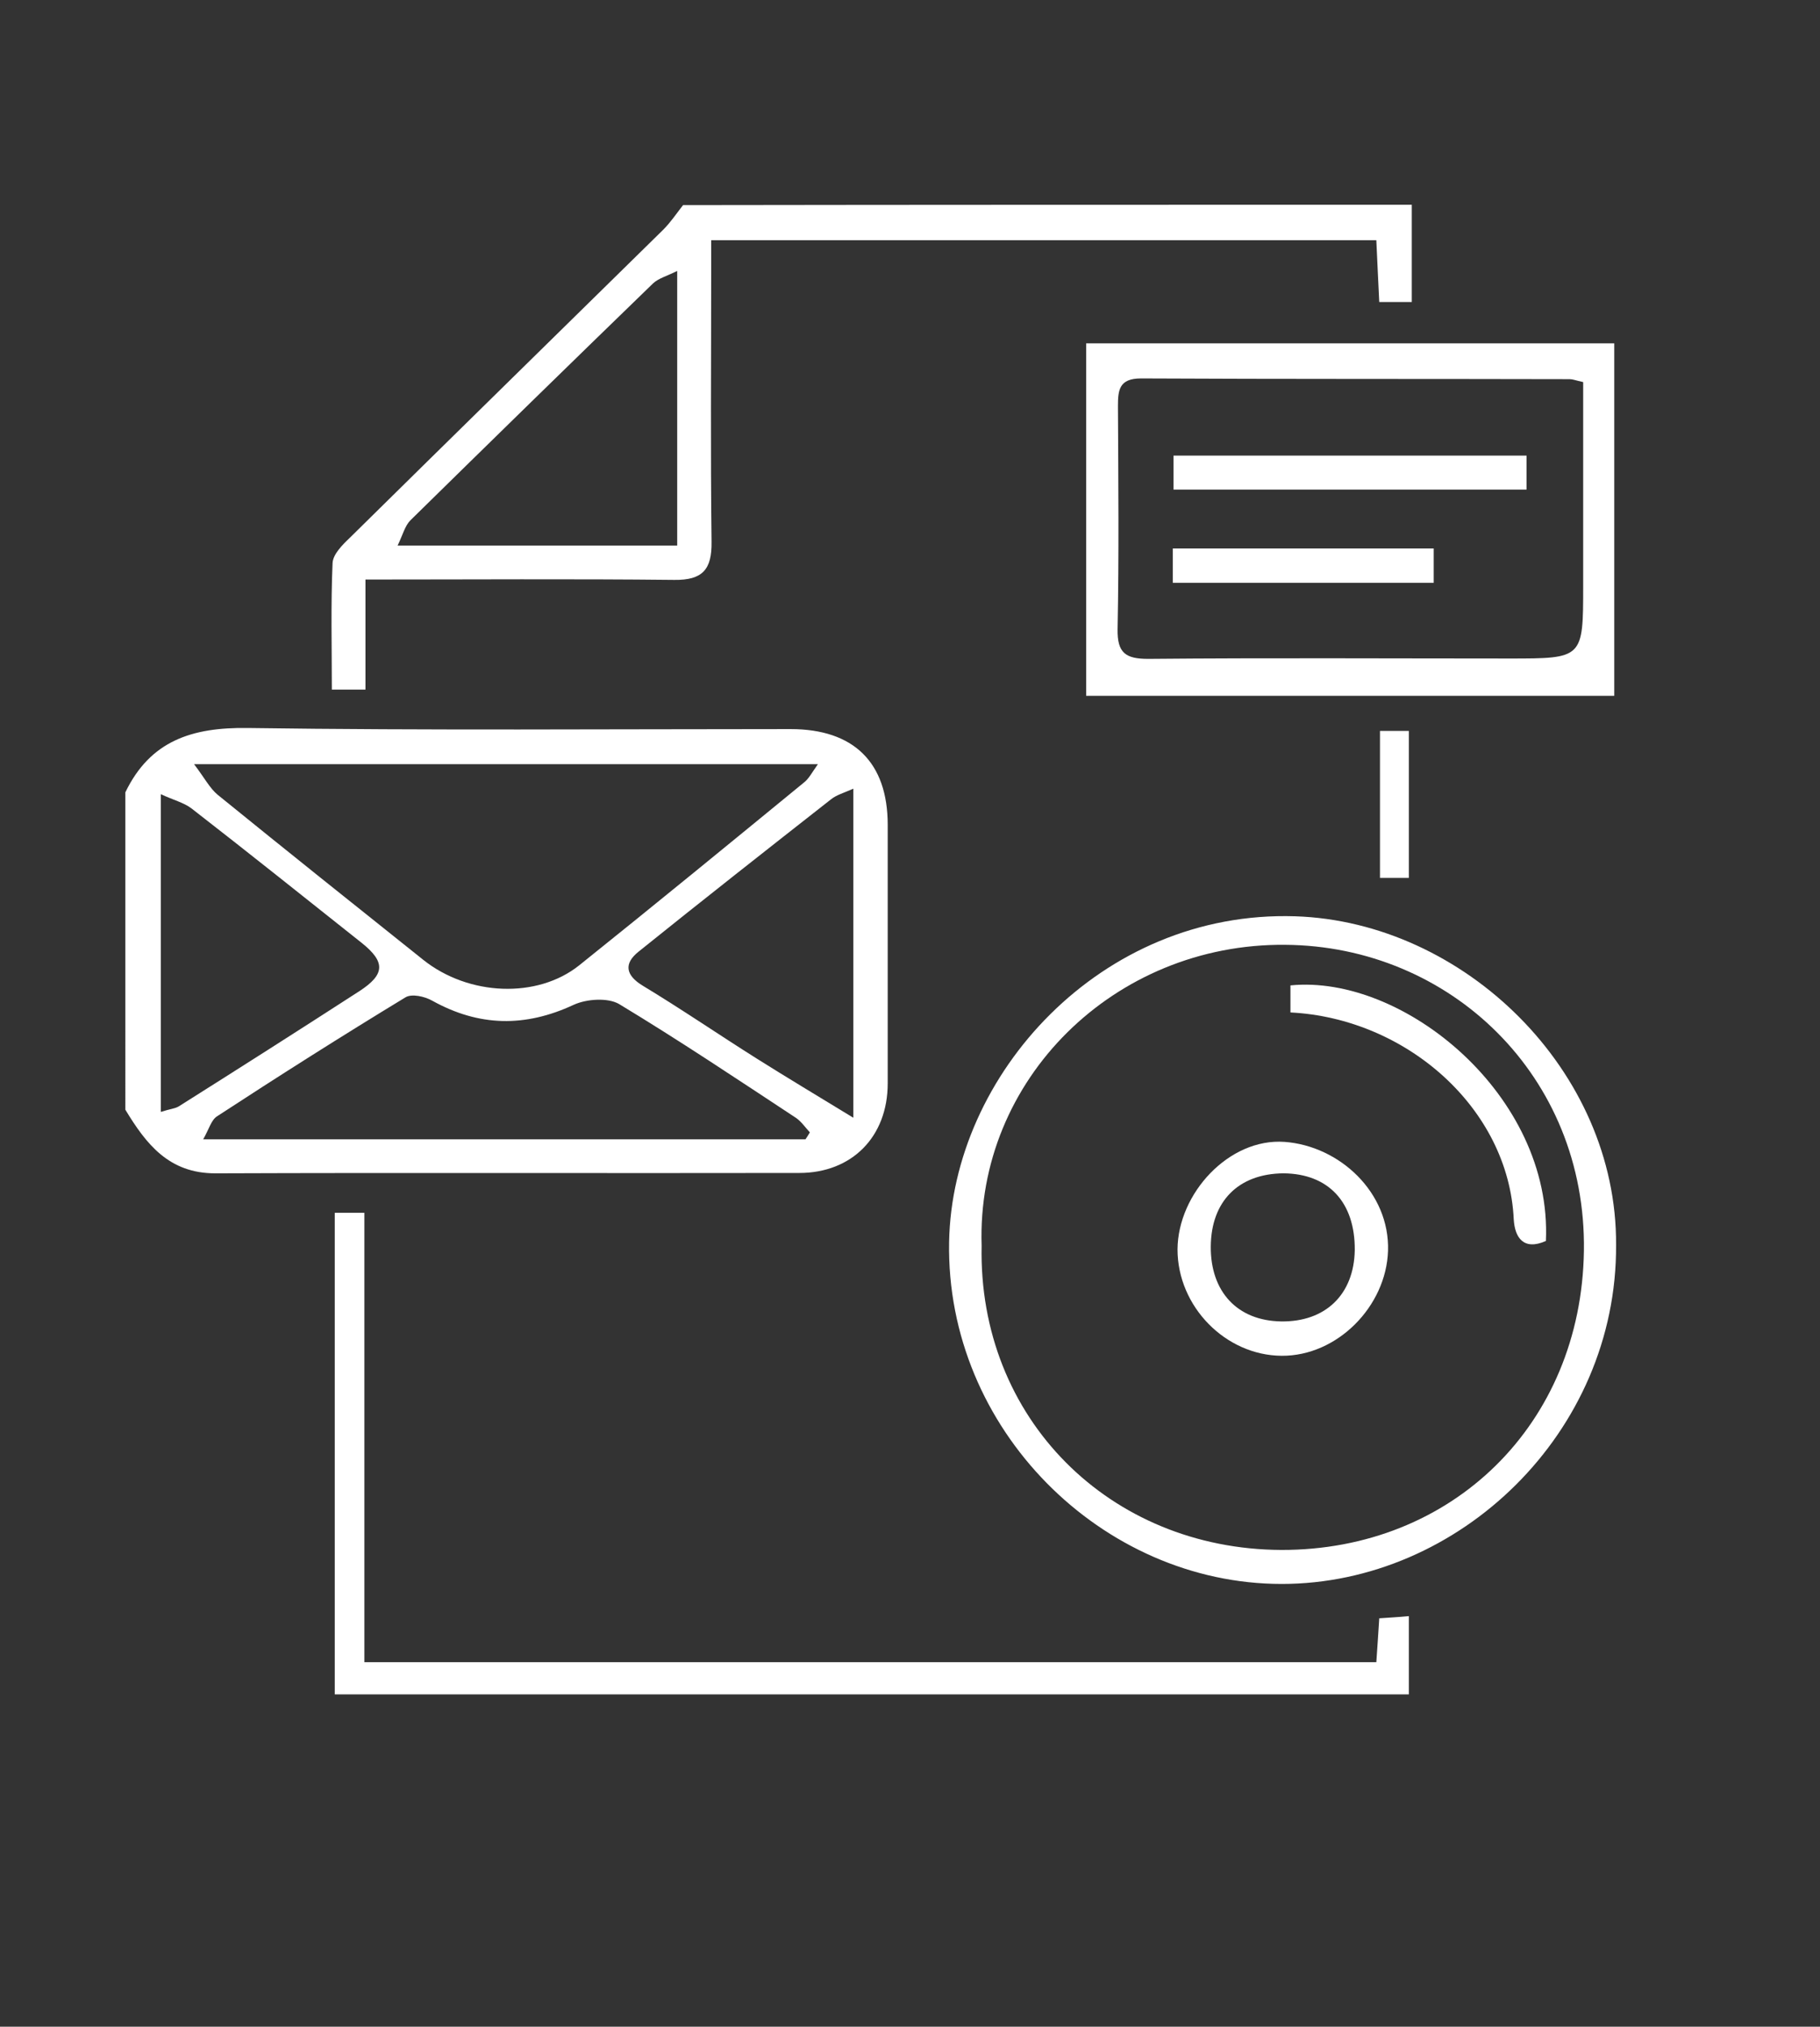
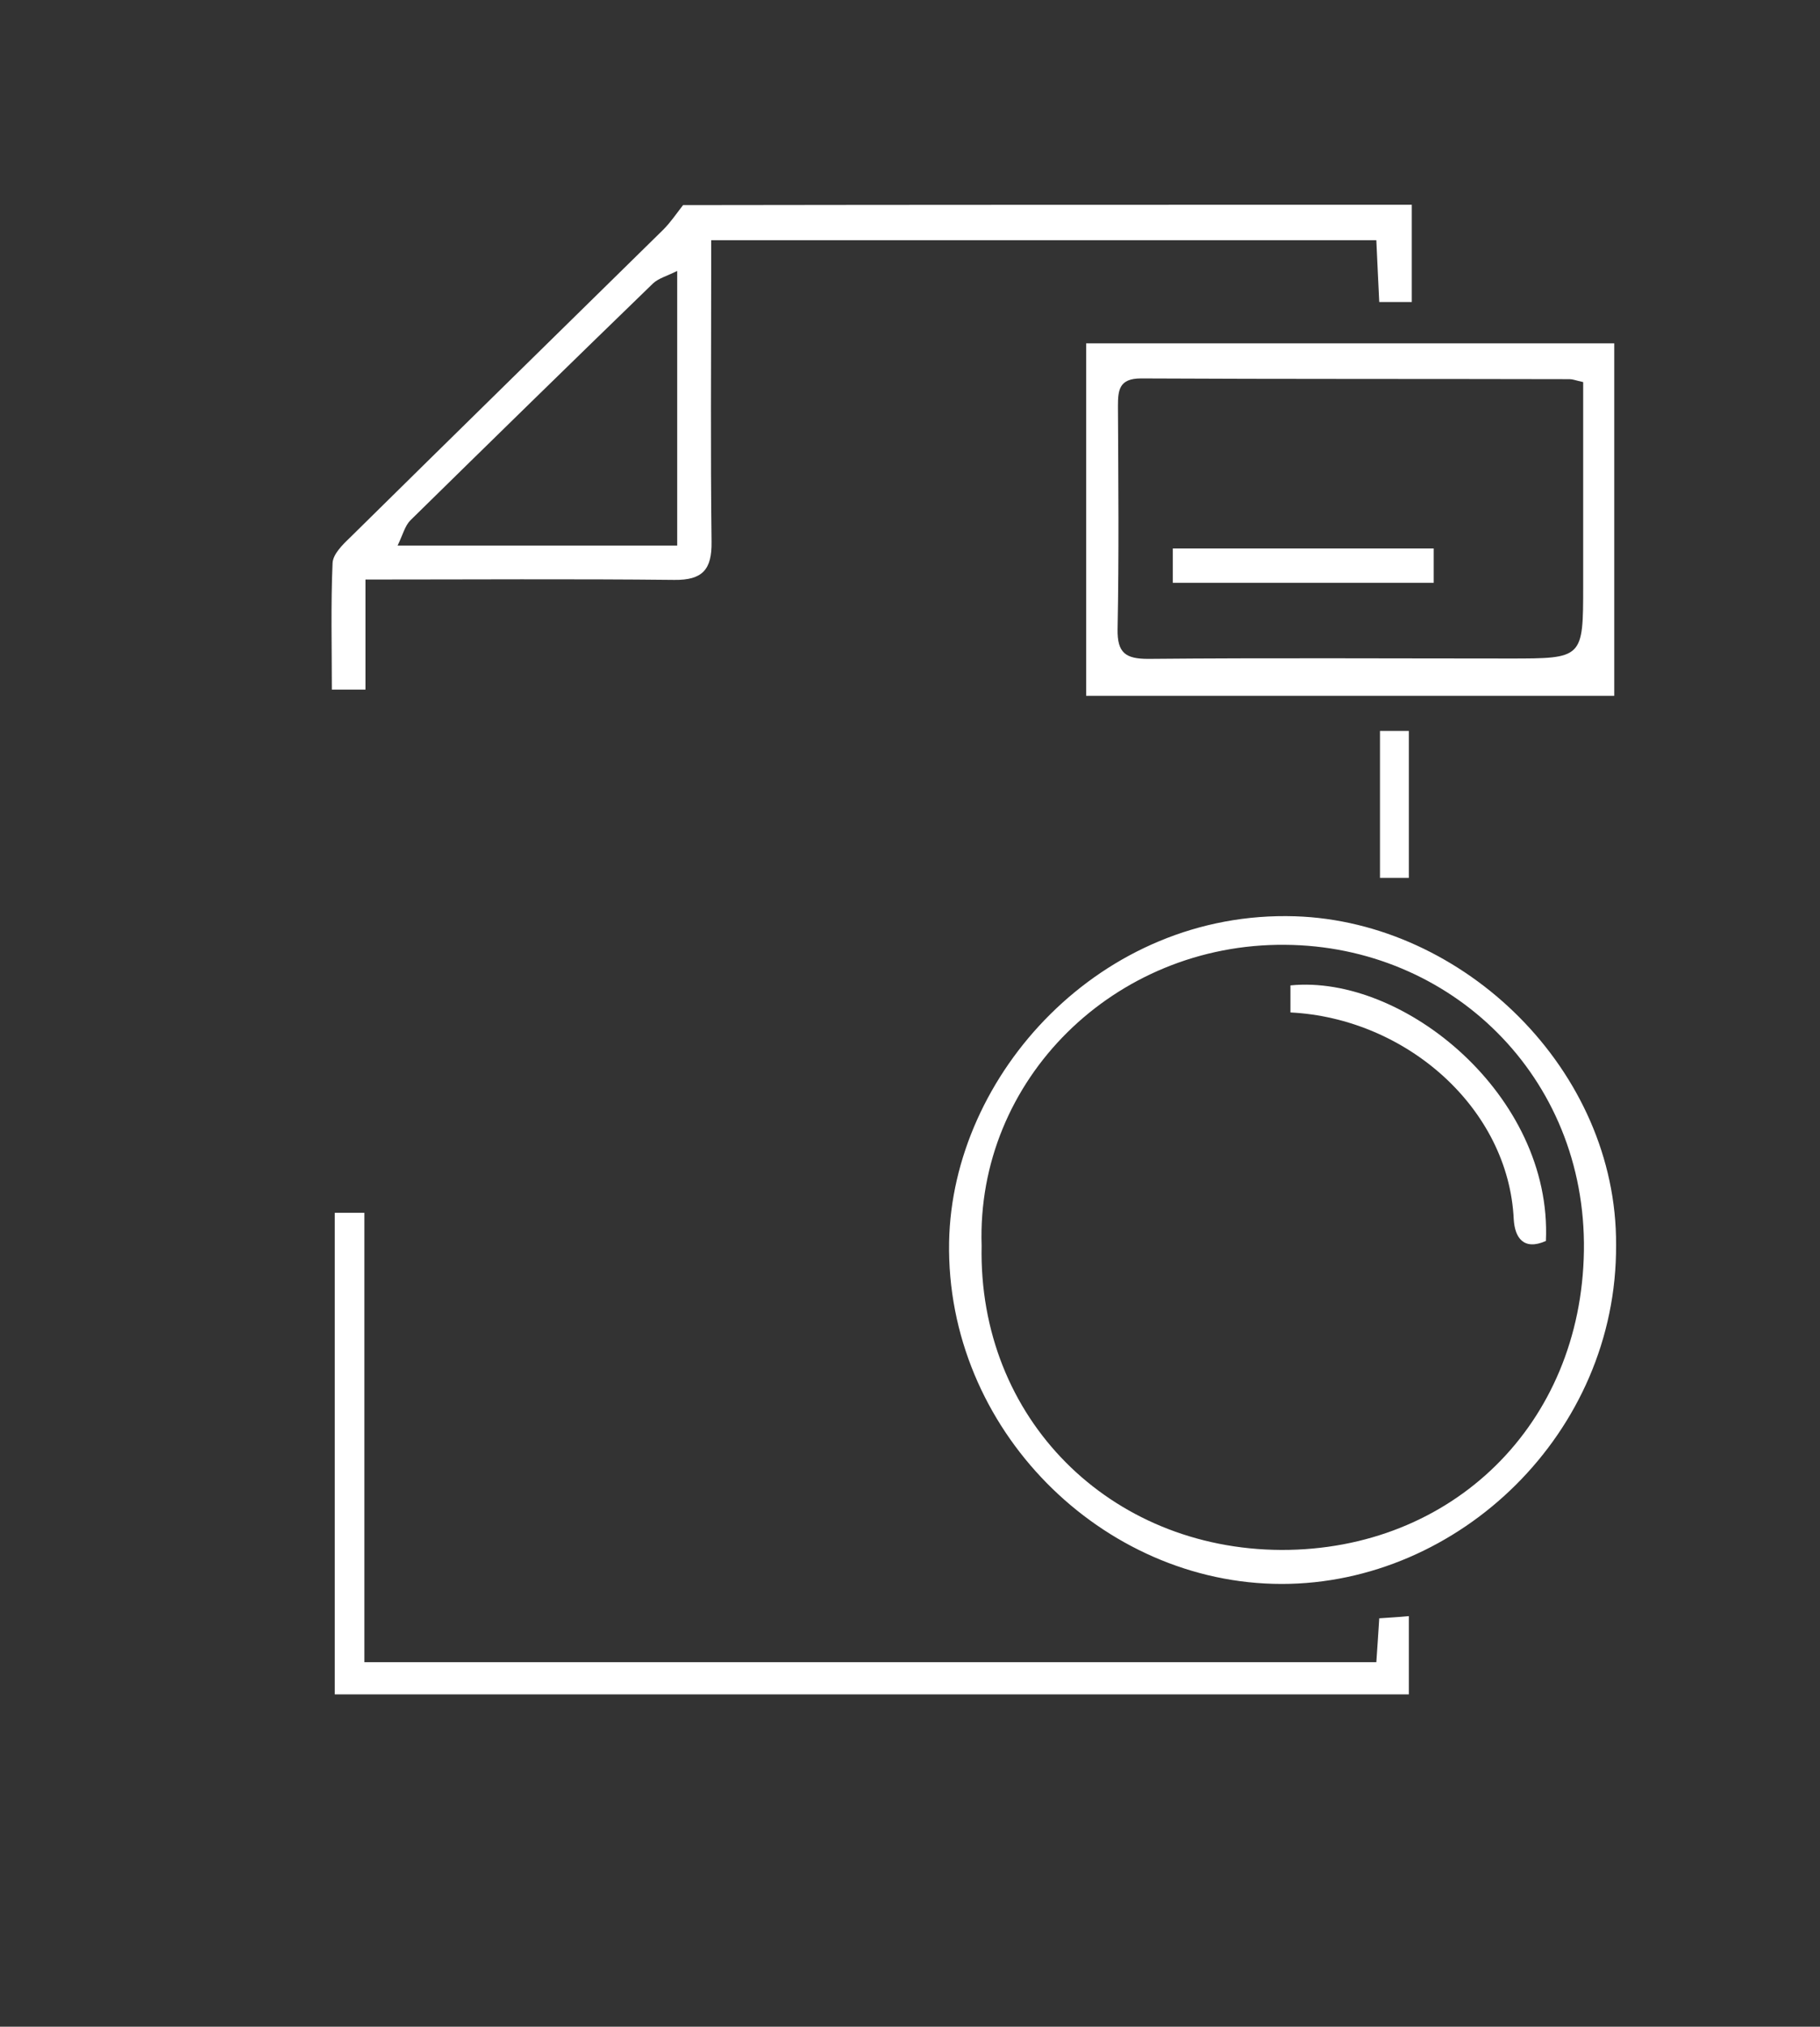
<svg xmlns="http://www.w3.org/2000/svg" version="1.1" id="Layer_1" x="0px" y="0px" viewBox="0 0 498 554.3" enable-background="new 0 0 498 554.3" xml:space="preserve">
  <rect x="0" y="0" width="498" height="554.3" fill="#333333" stroke="none" />
  <g>
-     <path fill="#FFFFFF" d="M34.3,216.7c6.8-14.1,18.2-17.8,33.4-17.6c49.5,0.7,99,0.3,148.6,0.3c17.3,0,26.6,9.1,26.6,26.2   c0,23.6,0,47.1,0,70.7c0,14.6-9.8,24.5-24.2,24.5c-53.3,0.1-106.5-0.1-159.8,0.1c-12.7,0-18.9-8-24.6-17.4   C34.3,274.6,34.3,245.7,34.3,216.7z M223.8,209c-57.3,0-112.9,0-170.7,0c2.9,3.8,4.3,6.6,6.5,8.4c18.6,15.1,37.4,30.1,56.2,45.1   c12.4,9.9,31.2,10.7,42.7,1.5c20.6-16.5,41-33.2,61.5-50C221.3,213,222.1,211.4,223.8,209z M220.4,311.6c0.4-0.6,0.8-1.2,1.2-1.9   c-1.2-1.3-2.3-2.9-3.7-3.9c-16.1-10.6-32.1-21.3-48.5-31.2c-3.1-1.8-8.9-1.4-12.4,0.2c-13.3,6.2-25.9,6-38.7-1.1   c-2.1-1.2-5.7-2-7.4-0.9c-17.3,10.5-34.5,21.4-51.5,32.5c-1.6,1-2.2,3.5-3.8,6.3C111.5,311.6,165.9,311.6,220.4,311.6z    M233.5,305.7c0-31.3,0-60,0-90c-2.7,1.2-4.6,1.7-6.1,2.9c-17.6,13.8-35.3,27.7-52.7,41.7c-4,3.2-3.6,6.4,1.2,9.3   c10.6,6.4,20.8,13.4,31.3,20C215.3,294.7,223.5,299.6,233.5,305.7z M44,304.1c2.5-0.8,3.9-0.9,4.9-1.5c16.5-10.4,33-20.9,49.4-31.5   c7.1-4.6,7.2-8,0.7-13.2c-15.5-12.3-31-24.7-46.6-36.8c-2.1-1.6-5-2.3-8.4-3.9C44,246.8,44,274.9,44,304.1z" />
    <path fill="#FFFFFF" d="M386.3,56c0,8.8,0,17.5,0,26.6c-3.5,0-5.9,0-8.9,0c-0.3-5.5-0.5-10.9-0.8-16.9c-60.6,0-120.7,0-182,0   c0,2.9,0,5.8,0,8.6c0,24.6-0.2,49.3,0.1,73.9c0.1,7.5-2.4,10.5-10.2,10.4c-27.8-0.3-55.6-0.1-84.5-0.1c0,10.2,0,19.9,0,30.1   c-3.5,0-6,0-9.2,0c0-11.7-0.3-23.2,0.2-34.6c0.1-2.4,2.7-5,4.7-6.9c28.6-28.2,57.2-56.2,85.8-84.3c2-2,3.6-4.4,5.4-6.7   C253.4,56,319.9,56,386.3,56z M185.3,149.2c0-25.2,0-49.4,0-75.1c-2.8,1.4-5.1,2-6.6,3.4c-22.2,21.5-44.3,43.1-66.4,64.8   c-1.5,1.5-2.1,4-3.5,6.9C135.2,149.2,160,149.2,185.3,149.2z" />
    <path fill="#FFFFFF" d="M442.2,340.5c0.3,51.3-42.9,92.7-91.5,92.7c-49.1,0-91.9-42.3-91-93.5c0.8-45.7,41.5-90.8,94.7-89.1   C400.6,252.1,442.5,292.8,442.2,340.5z M268.6,340.7c-1,47.2,35,83,82,83.2c46.7,0.1,82.1-34.3,82.8-81.8   c0.7-47.8-36.6-83.4-81.8-83.7C304.9,258,267.1,295.3,268.6,340.7z" />
    <path fill="#FFFFFF" d="M441.7,190.3c-48.2,0-96,0-144.5,0c0-32,0-63.9,0-96.4c48,0,96,0,144.5,0   C441.7,125.8,441.7,157.6,441.7,190.3z M433.2,104.5c-2.2-0.5-2.9-0.8-3.7-0.8c-39.1-0.1-78.2,0-117.3-0.2c-6,0-6.3,3.2-6.3,7.6   c0.1,20.3,0.3,40.7-0.1,61c-0.1,6.5,2.2,8.1,8.4,8.1c32.9-0.3,65.9-0.1,98.8-0.1c20.2,0,20.2,0,20.2-20   C433.2,141.7,433.2,123.3,433.2,104.5z" />
    <path fill="#FFFFFF" d="M99.7,454.6c93,0,184.7,0,276.9,0c0.3-4,0.5-7.6,0.8-12c2.6-0.2,5.1-0.3,8.1-0.6c0,7.3,0,14.2,0,21.4   c-98,0-195.6,0-293.9,0c0-43.7,0-87.5,0-131.7c2.4,0,4.9,0,8.1,0C99.7,372.5,99.7,413.1,99.7,454.6z" />
    <path fill="#FFFFFF" d="M385.5,240.1c-2.7,0-5,0-7.9,0c0-13.2,0-26.4,0-40.2c2.5,0,5,0,7.9,0C385.5,213.3,385.5,226.5,385.5,240.1z   " />
-     <path fill="#FFFFFF" d="M322.2,341.7c0.1-15.3,14.1-30.5,29.3-29.4c15,1.1,28.8,13.8,28.3,29.8c-0.5,15.2-13.9,28.8-29.1,28.7   C335.3,370.7,322.2,357.3,322.2,341.7z M331.3,340.9c-0.1,12.4,7.3,20.3,19.2,20.5c12.2,0.2,20-7.4,20.2-19.5   c0.1-13.1-7.2-20.9-19.5-21C338.9,321,331.4,328.5,331.3,340.9z" />
    <path fill="#FFFFFF" d="M353.1,276.9c0-2.8,0-5.1,0-7.4c30.9-3.1,71.7,30.1,69.9,69.9c-6.1,2.7-8.5-0.9-8.8-5.9   C412.8,303.1,384.8,278.5,353.1,276.9z" />
-     <path fill="#FFFFFF" d="M417.7,124.6c0,3.3,0,6.1,0,9.3c-32.3,0-64.2,0-96.6,0c0-3.3,0-6.1,0-9.3   C353.4,124.6,385.4,124.6,417.7,124.6z" />
    <path fill="#FFFFFF" d="M320.9,159.4c0-3.5,0-6.2,0-9.4c23.8,0,47.4,0,71.4,0c0,3.2,0,6.1,0,9.4C368.4,159.4,345,159.4,320.9,159.4   z" />
  </g>
</svg>